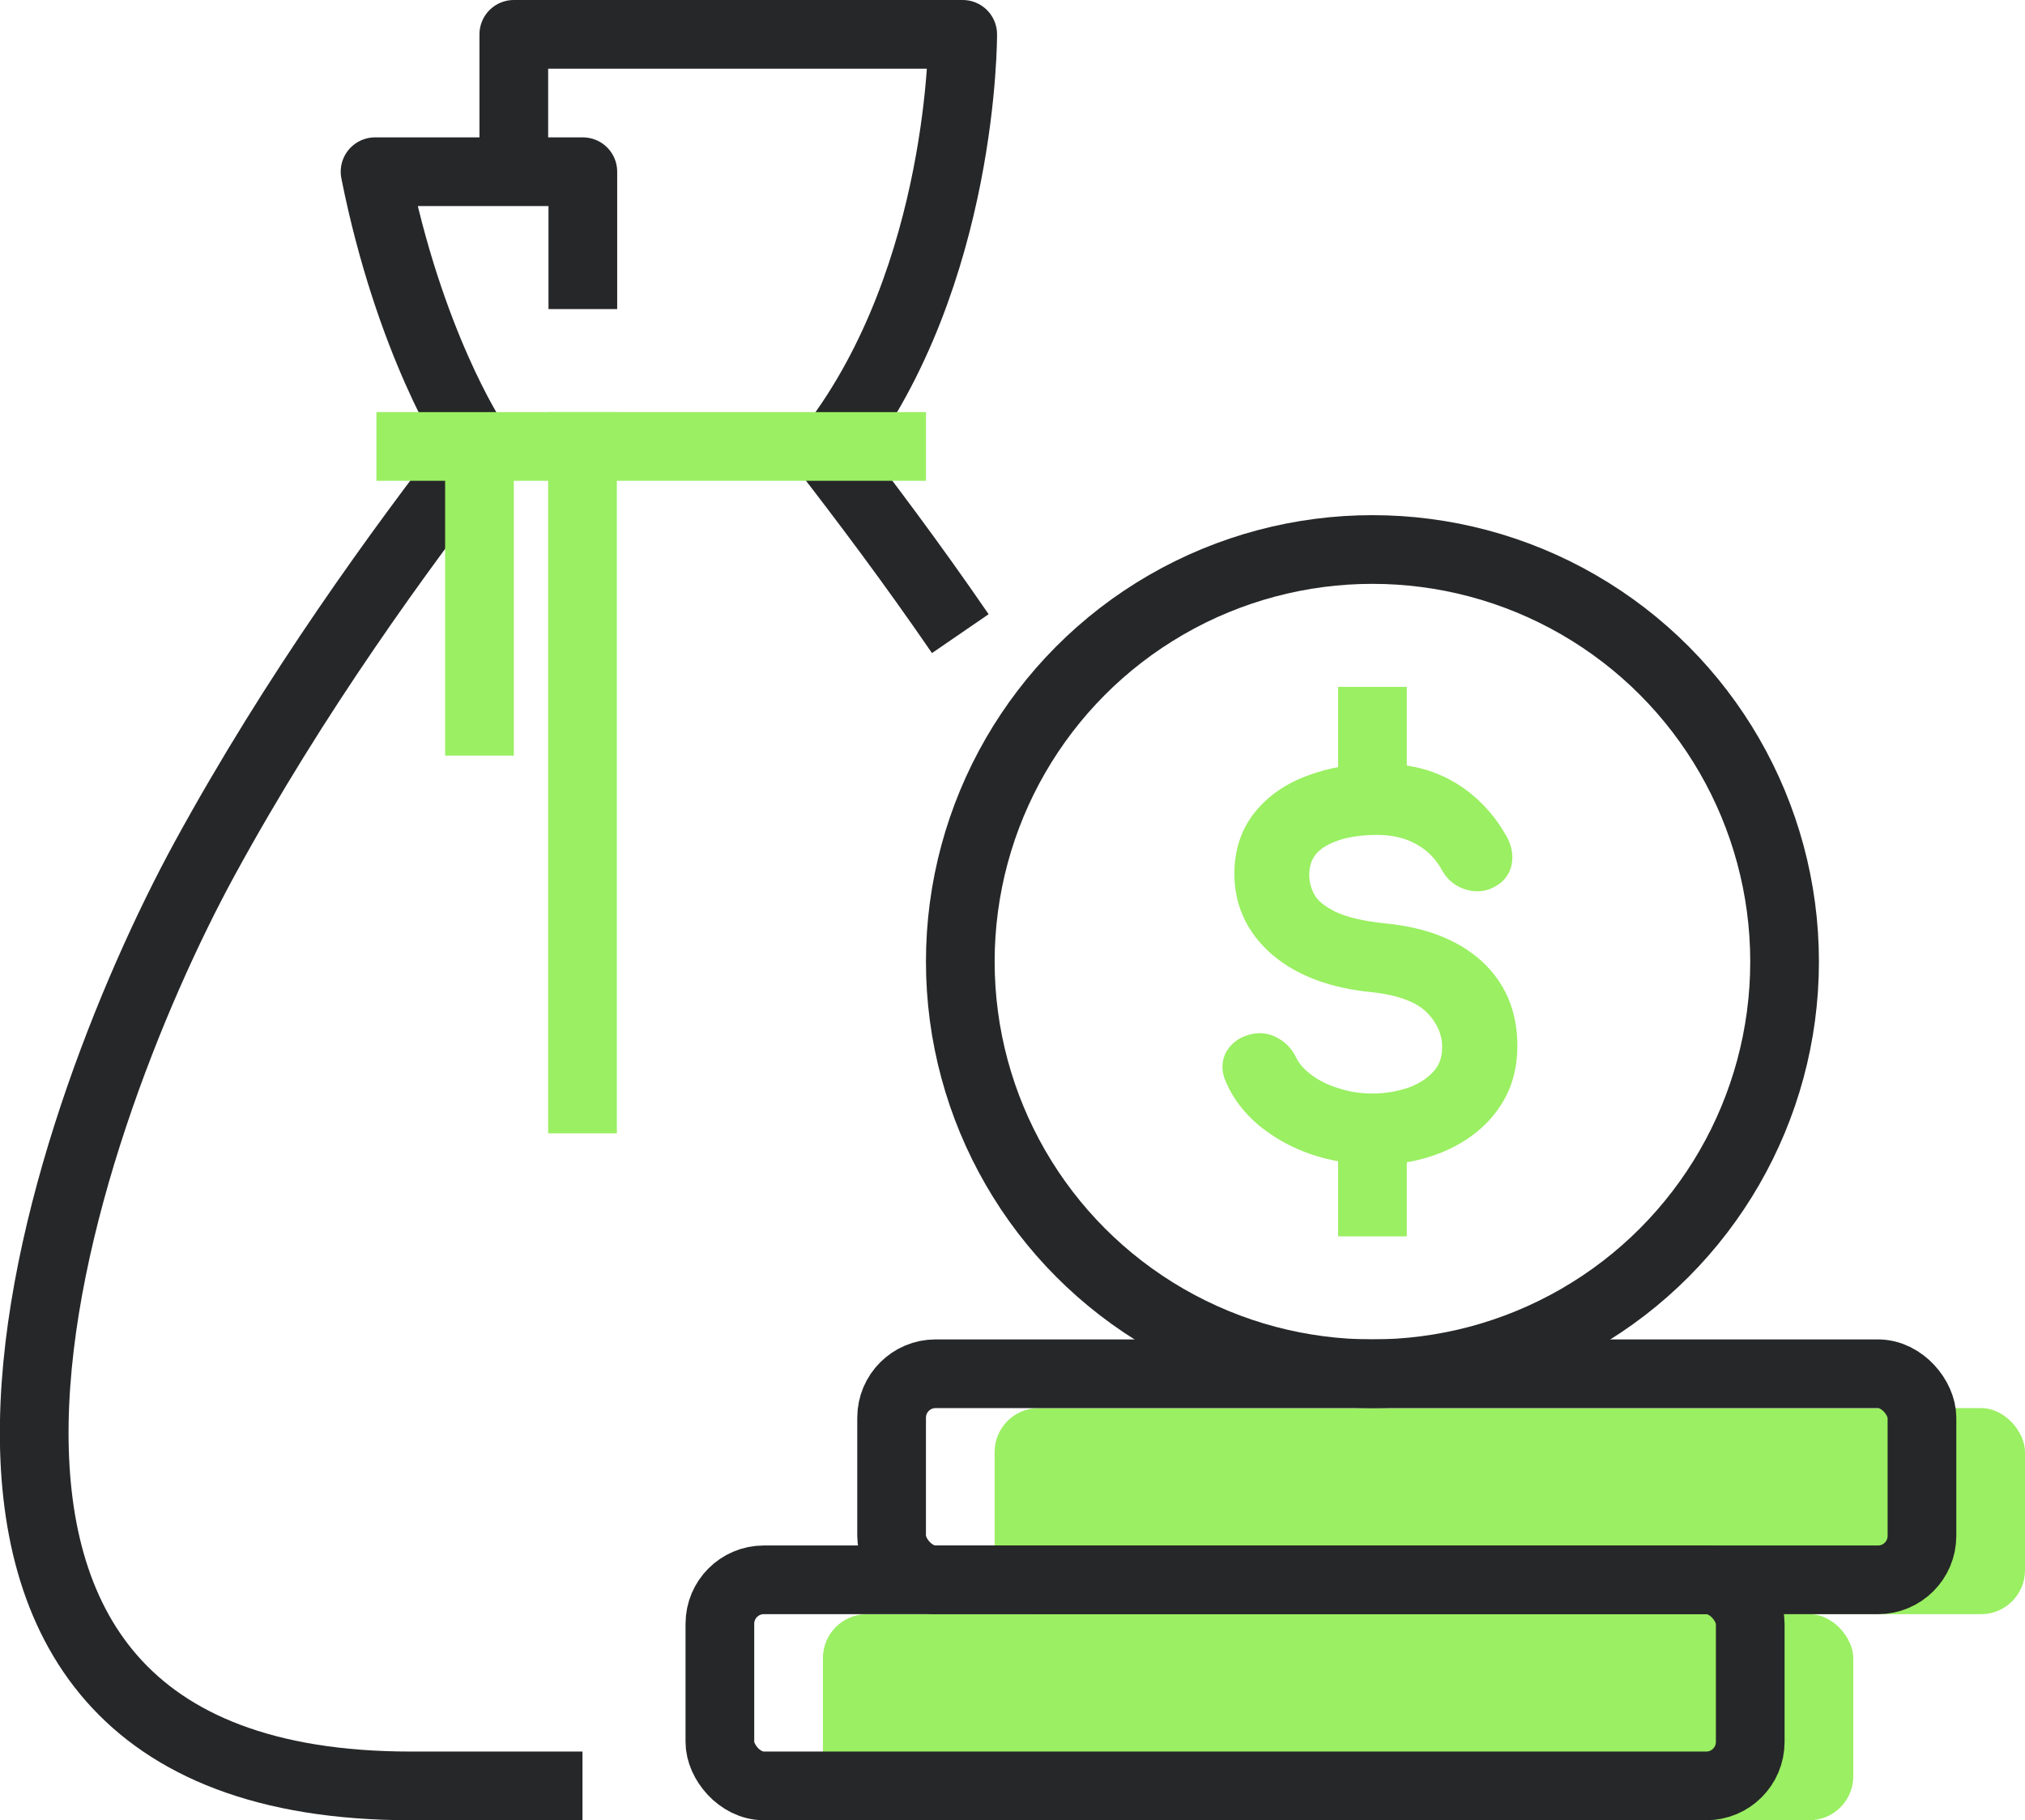
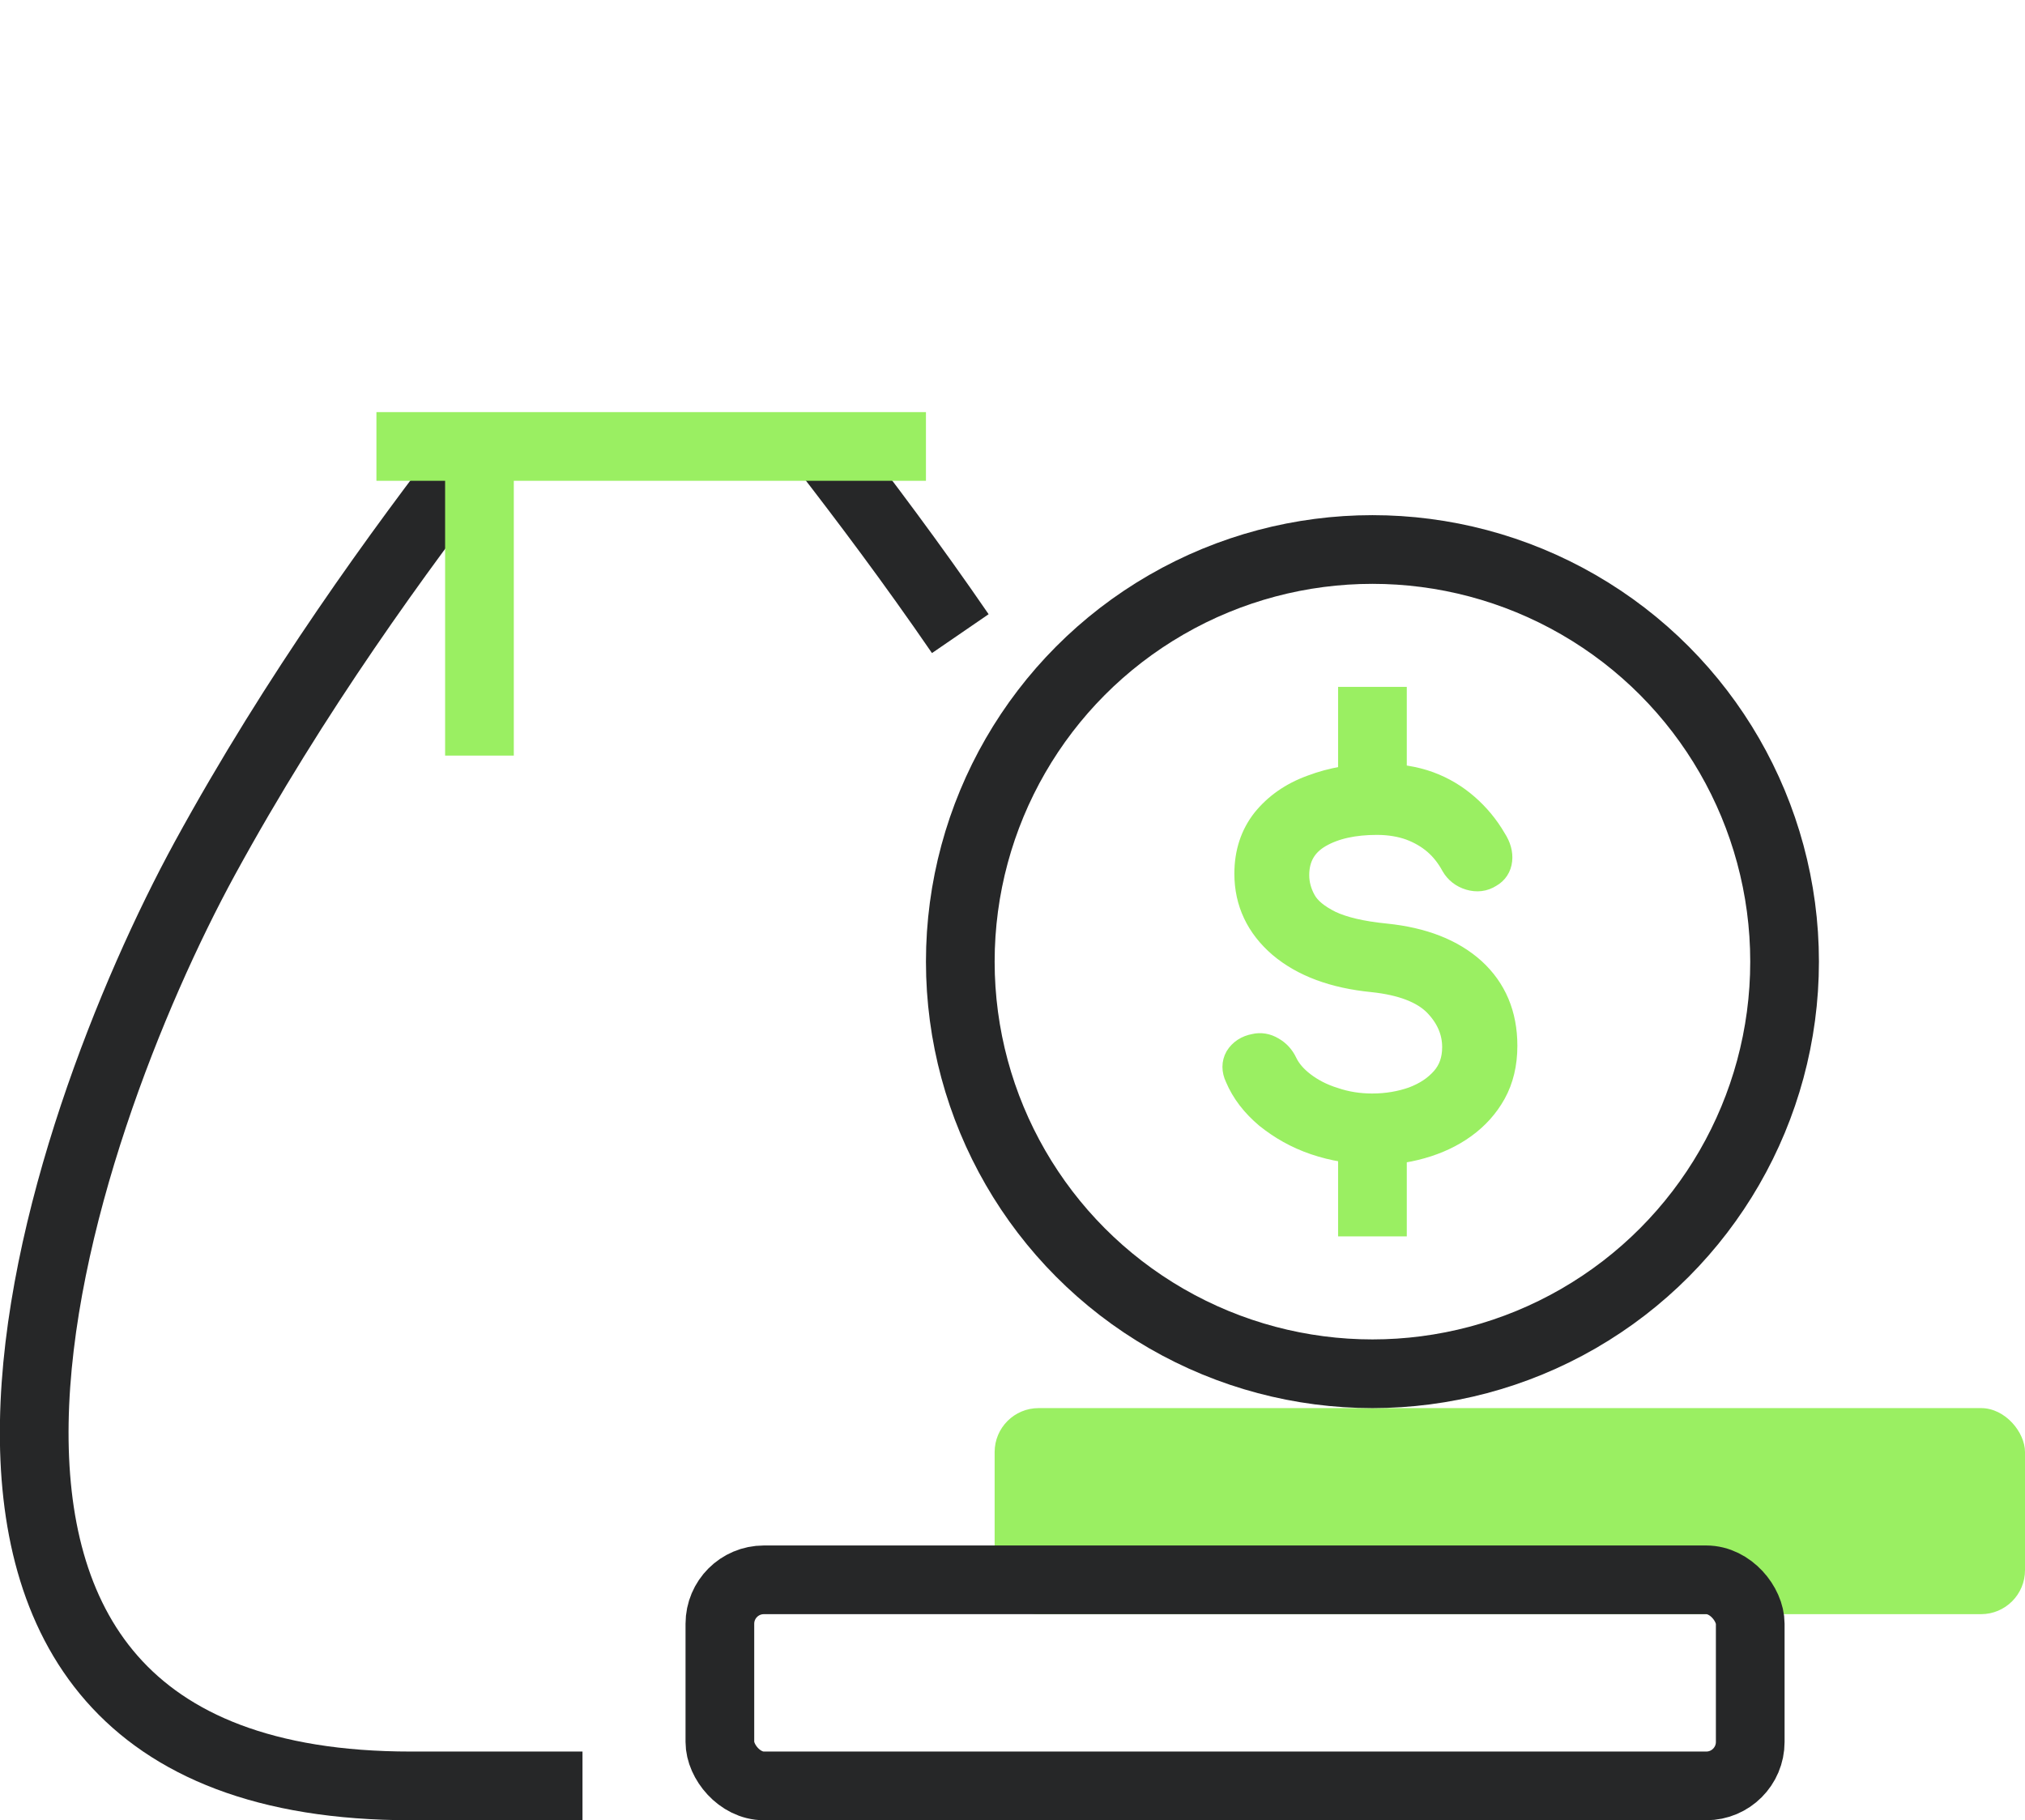
<svg xmlns="http://www.w3.org/2000/svg" id="Layer_1" viewBox="0 0 58.96 53">
  <defs>
    <style>.cls-1,.cls-2{fill:#9aef62;}.cls-3,.cls-2{stroke-miterlimit:10;}.cls-3,.cls-2,.cls-4{stroke:#9aef62;}.cls-3,.cls-4,.cls-5{fill:none;stroke-width:2px;}.cls-2{stroke-width:.8px;}.cls-4,.cls-5{stroke-linejoin:round;}.cls-5{stroke:#262728;}</style>
  </defs>
  <path class="cls-2" d="m39.96,33.5c-.58,0-1.13-.09-1.66-.27-.53-.18-.98-.44-1.38-.76-.39-.33-.68-.7-.86-1.13-.09-.19-.09-.37,0-.53.1-.16.26-.27.48-.31.16-.04.33-.01.48.08.16.09.28.22.36.39.11.23.29.44.54.63.25.19.55.35.91.46.35.12.73.18,1.12.18.44,0,.84-.07,1.21-.2.37-.14.66-.33.89-.59.23-.26.34-.58.34-.96,0-.48-.19-.91-.56-1.29-.38-.38-1-.62-1.86-.71-1.12-.11-2.01-.44-2.66-.99-.64-.55-.97-1.24-.97-2.06,0-.6.17-1.11.5-1.53.34-.42.79-.74,1.37-.95.58-.22,1.22-.33,1.93-.33.55,0,1.04.08,1.45.23.41.15.77.37,1.08.64.31.27.58.59.8.97.13.2.18.39.16.57-.02.18-.11.32-.27.41-.17.11-.36.13-.56.07-.2-.06-.35-.18-.45-.35-.14-.26-.32-.49-.53-.67-.21-.18-.45-.32-.74-.43-.28-.1-.61-.16-.99-.16-.67,0-1.24.12-1.69.38-.45.26-.68.66-.68,1.19,0,.27.07.53.21.78.14.25.4.46.78.65.38.18.92.31,1.63.38,1.08.11,1.92.44,2.53.99.6.55.91,1.27.91,2.17,0,.52-.11.97-.32,1.35-.21.38-.5.7-.86.96-.36.26-.77.45-1.23.58-.46.13-.93.19-1.42.19Z" />
  <line class="cls-3" x1="39.96" y1="20" x2="39.96" y2="23" />
  <line class="cls-3" x1="39.96" y1="32" x2="39.96" y2="36" />
  <rect class="cls-1" x="28.96" y="41" width="30" height="6" rx="1.28" ry="1.28" />
-   <rect class="cls-1" x="23.96" y="47" width="30" height="6" rx="1.28" ry="1.28" />
  <rect class="cls-5" x="20.96" y="46" width="30" height="6" rx="1.28" ry="1.28" />
-   <rect class="cls-5" x="25.96" y="40" width="30" height="6" rx="1.28" ry="1.28" />
  <circle class="cls-5" cx="39.96" cy="28" r="12" />
  <path class="cls-5" d="m27.96,18.45c-1.42-2.07-2.8-3.9-4-5.45" />
  <path class="cls-5" d="m13.96,13c-2.35,3.04-5.35,7.15-8,12-4.23,7.76-11,27,6,27h5" />
-   <path class="cls-5" d="m13.76,12.79s-1.84-2.79-2.84-7.79h6.05v4" />
-   <path class="cls-5" d="m14.96,5V1h13.07s.04,7-3.78,12" />
  <line class="cls-4" x1="10.96" y1="13" x2="26.96" y2="13" />
-   <line class="cls-4" x1="16.96" y1="12" x2="16.96" y2="33" />
  <line class="cls-4" x1="13.96" y1="13" x2="13.96" y2="22" />
</svg>